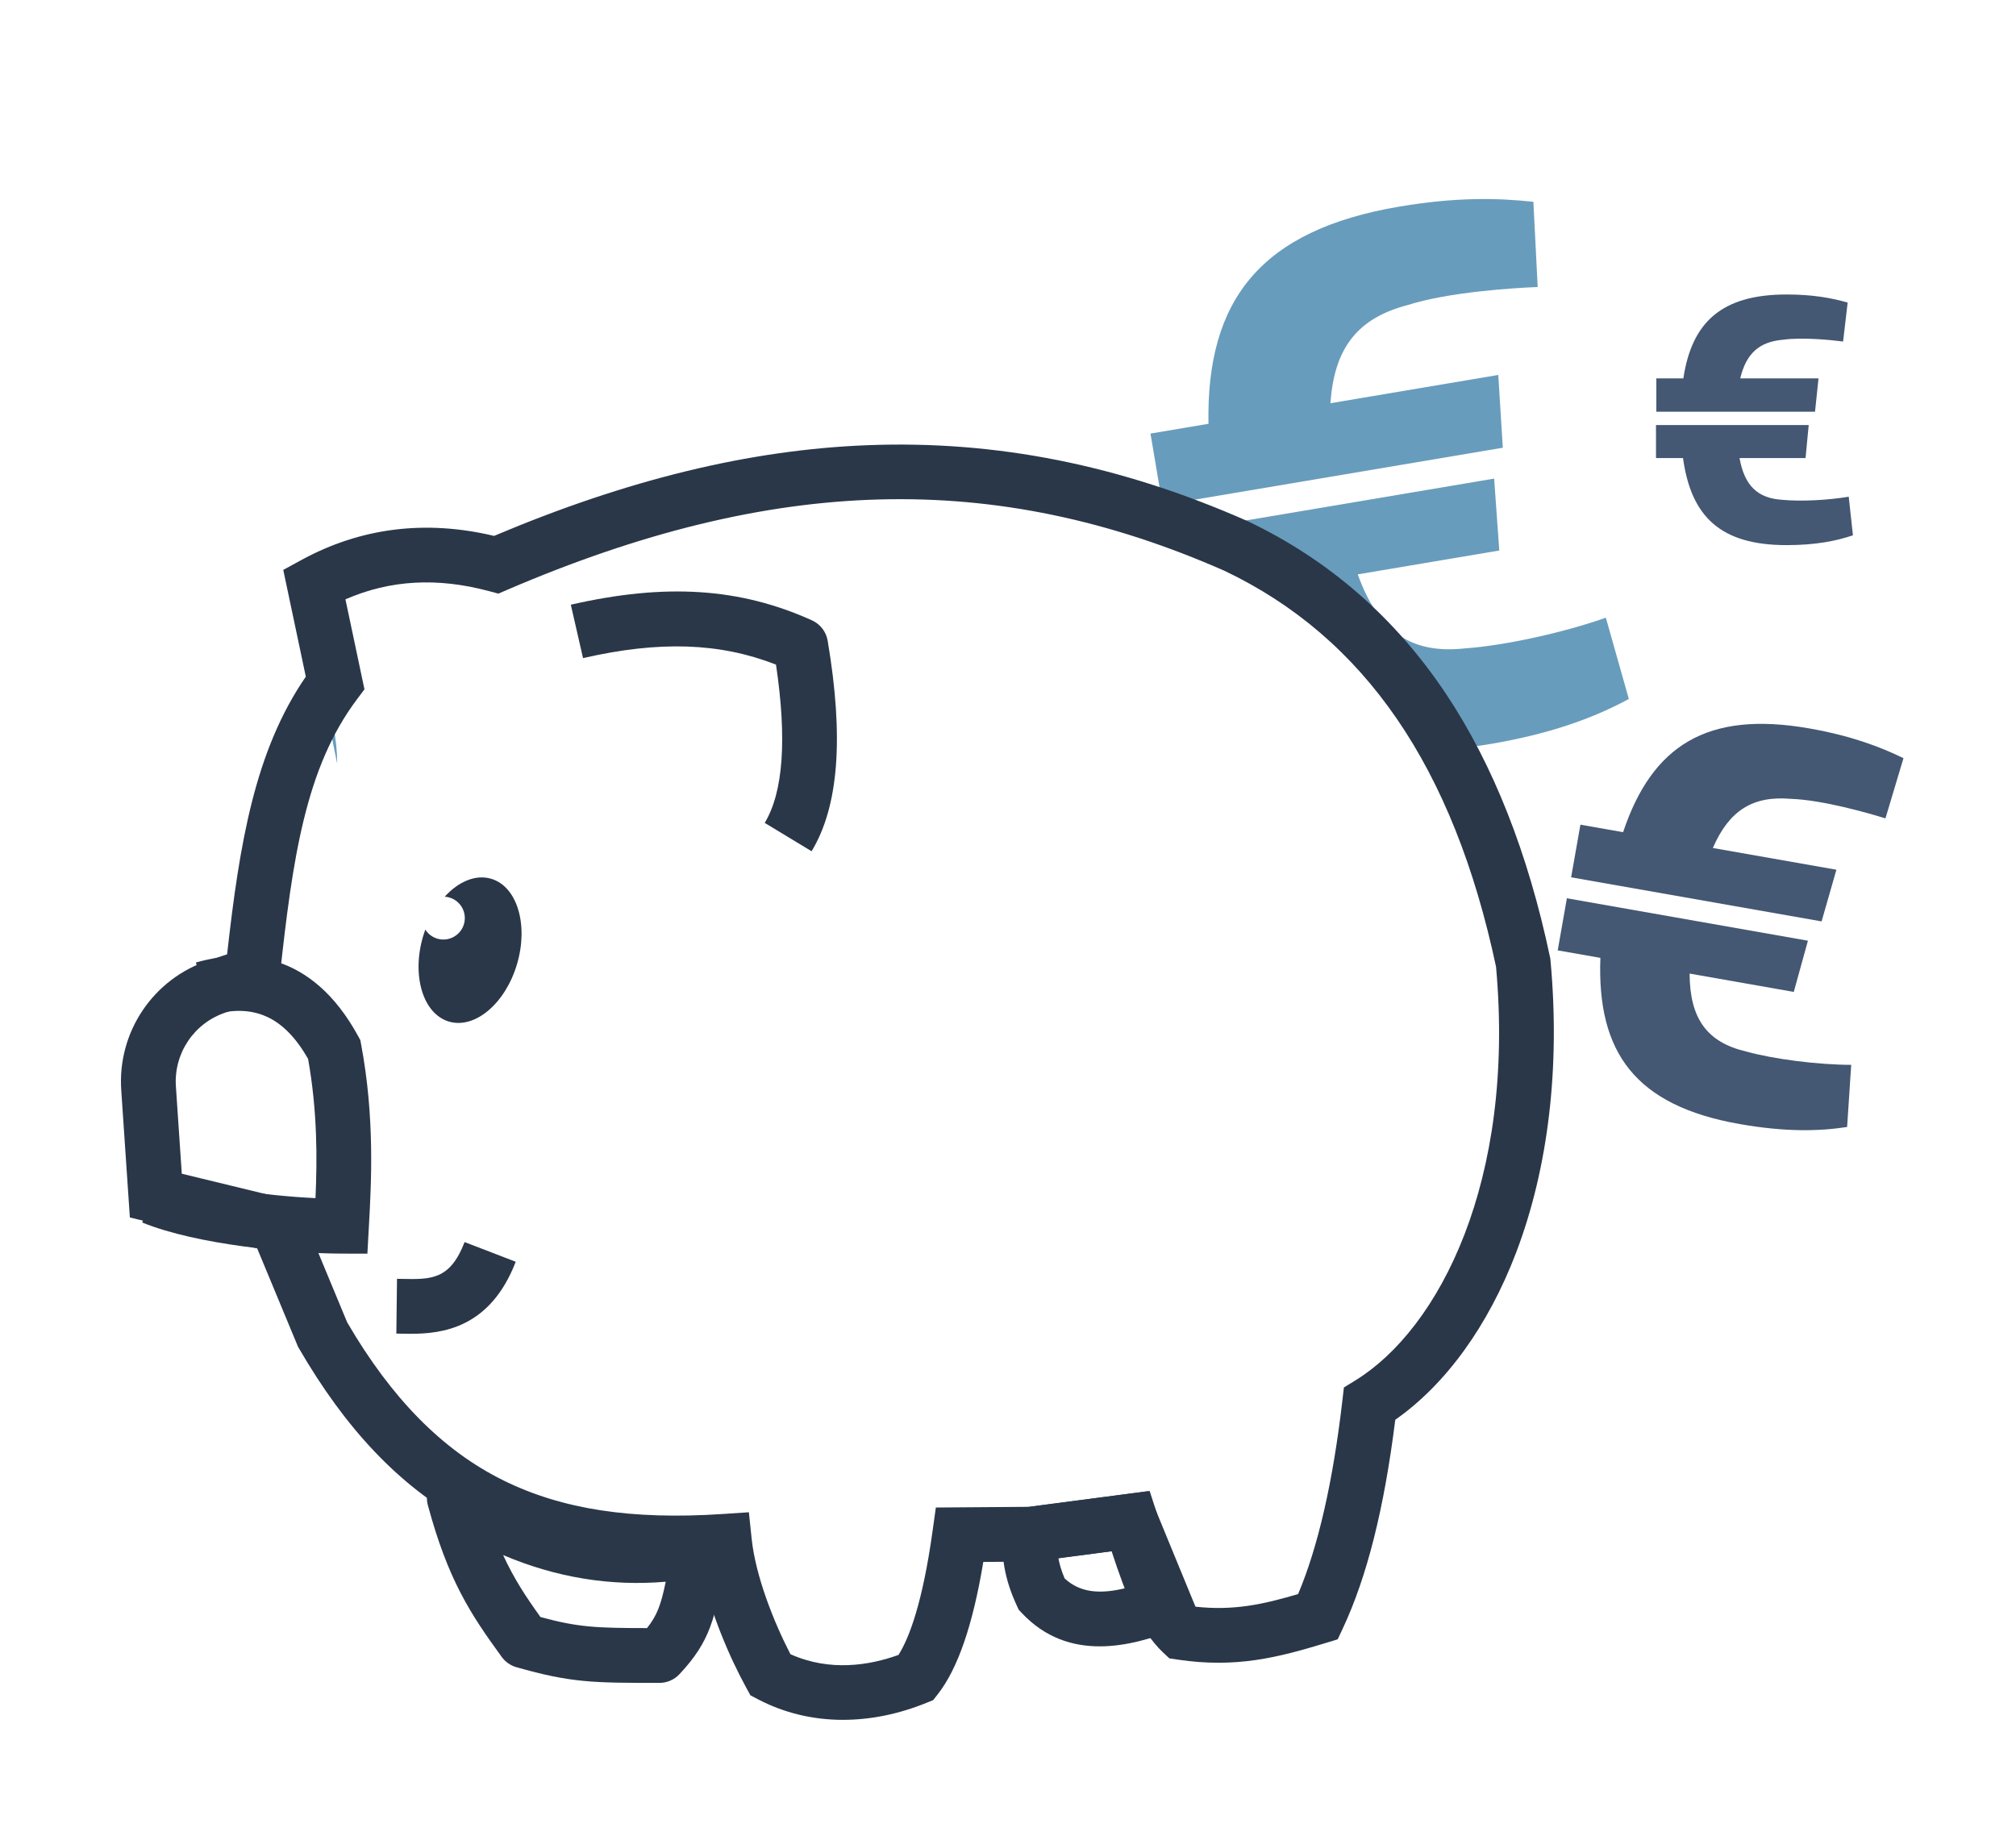
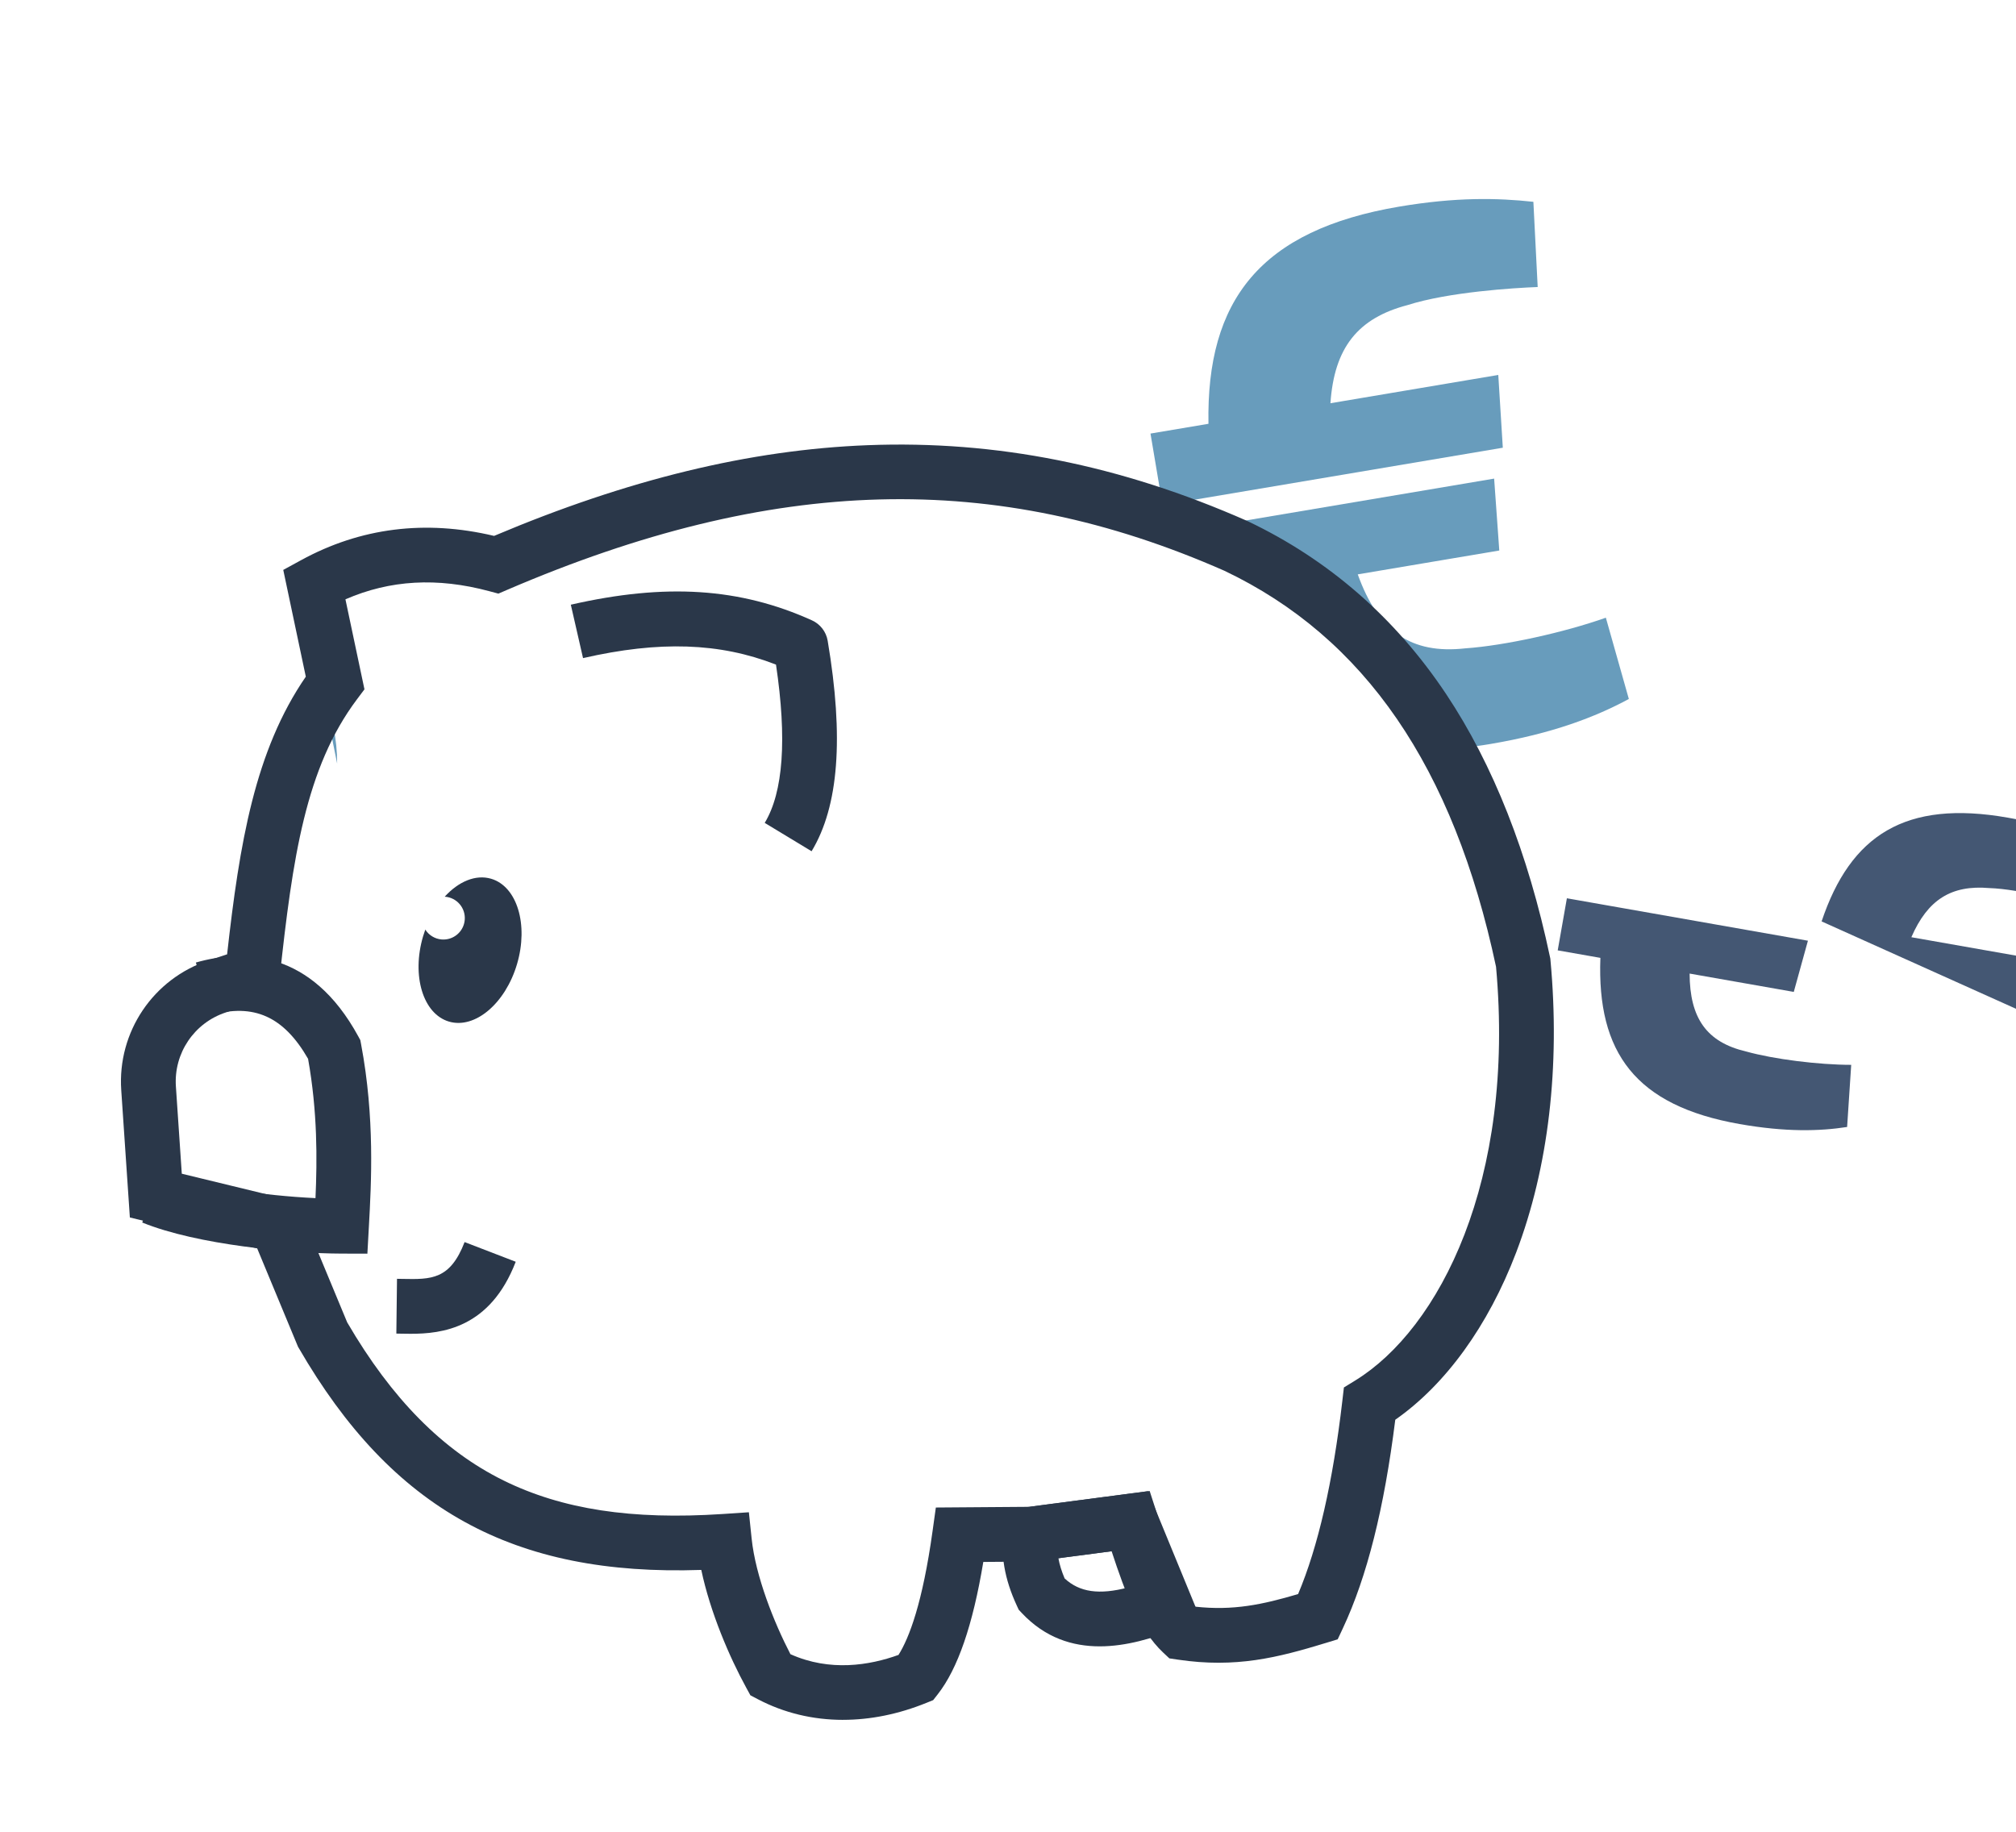
<svg xmlns="http://www.w3.org/2000/svg" id="Layer_1" viewBox="0 0 1104.07 1003.21">
  <defs>
    <style>.cls-1{fill:#445773;}.cls-2{fill:#689cbc;}.cls-3{fill:#2a3749;}</style>
  </defs>
  <path class="cls-2" d="M176.95,380.11c4.96,11.72,7.7,24.61,7.7,38.13" />
-   <path class="cls-1" d="M1011.58,617.24c-15.12,2.34-33.66,2.83-58.85-1.6-57.05-10.04-78.22-39.11-76.27-91.02l-23.37-4.11,5.02-28.53,132.01,23.24-7.75,28.04-57.05-10.04c.08,24.42,9.33,37.62,30.97,42.68,15.21,4.24,39.7,7.3,57.53,7.31l-2.24,34.02ZM997.61,504.65l-137.17-24.15,5.08-28.83,23.37,4.11c15.83-47.27,45.85-66.71,101.99-56.82,22.76,4.01,38.31,9.87,51.57,16.28l-9.88,32.99c-9.19-2.87-34.51-10.14-51.93-10.71-20.65-1.76-33.64,6.28-42.6,26.92l67.67,11.91-8.11,28.3Z" />
+   <path class="cls-1" d="M1011.58,617.24c-15.12,2.34-33.66,2.83-58.85-1.6-57.05-10.04-78.22-39.11-76.27-91.02l-23.37-4.11,5.02-28.53,132.01,23.24-7.75,28.04-57.05-10.04c.08,24.42,9.33,37.62,30.97,42.68,15.21,4.24,39.7,7.3,57.53,7.31l-2.24,34.02ZM997.61,504.65c15.83-47.27,45.85-66.71,101.99-56.82,22.76,4.01,38.31,9.87,51.57,16.28l-9.88,32.99c-9.19-2.87-34.51-10.14-51.93-10.71-20.65-1.76-33.64,6.28-42.6,26.92l67.67,11.91-8.11,28.3Z" />
  <path class="cls-2" d="M879.44,338.31c-22.8,8.09-55.51,15.3-76.88,16.78-29.96,3.36-47.79-9.33-58.98-40.51l77.51-13.07-2.82-39.38-179.34,30.24,22.77,8.54,15.6,4.8c1.37,4.37,21.26,13.96,22.8,18l56.25,15.99,25.36,63.22c17.78,4.12,9.53,8.78,34.36,4.59,34.22-5.77,57.71-14.82,75.97-24.68l-12.59-44.52Z" />
  <path class="cls-2" d="M820.56,205.35l-91.94,15.5c2.07-30.45,15.03-46.63,42.24-53.76,22.53-7.19,58.2-9.39,71.26-9.89l-2.36-46.67c-19.87-2.16-42.41-2.6-73.34,2.61-76.27,12.86-105.82,51.34-104.6,118.97l-31.75,5.35,6.6,39.17,186.35-31.42-2.48-39.86Z" />
-   <path class="cls-1" d="M1014.77,293.18c-9.04,3.08-20.38,5.38-36.34,5.38-36.15,0-52.3-15.57-56.72-47.68h-14.8v-18.07h83.63l-1.73,18.07h-36.15c2.69,15,9.81,22.11,23.65,22.88,9.81.96,25.19.19,36.15-1.73l2.31,21.15ZM994,225.51h-86.9v-18.27h14.8c4.61-30.76,20.96-45.95,56.53-45.95,14.42,0,24.61,1.92,33.45,4.42l-2.5,21.34c-5.96-.77-22.3-2.5-33.07-.96-12.88,1.15-20,7.5-23.26,21.15h42.87l-1.92,18.27Z" />
  <path class="cls-3" d="M461.7,941.96c-16.51,0-32.38-3.79-46.75-11.35l-3.99-2.1-2.17-3.96c-9.3-16.93-19.81-41.45-24.73-64.71-102.95,3.53-169.33-33.29-220.36-121.4l-.5-.85-22.36-53.86-69.72-16.93-4.72-69.73c-2.15-31.84,17.51-61.05,47.82-71.04l10.16-3.35c6.8-60.99,15.25-111.58,43.1-152.07l-12.35-58.47,9.79-5.35c32.49-17.77,68.01-22.23,105.67-13.28,73.2-30.94,140.18-47.2,204.61-49.68,70.39-2.71,138.32,10.84,207.68,41.42l.38.18c44.31,21.04,80.91,52.94,108.78,94.8,25.7,38.59,44.81,87.02,56.82,143.94l.18.85.08.86c5.4,58.28-1.1,113.63-18.78,160.09-15.27,40.11-38.61,72.33-66.21,91.62-6.07,48.58-15.48,86-28.71,114.23l-2.83,6.03-6.37,1.95c-26.49,8.09-49.3,13.91-81.17,9.18l-4.65-.69-3.43-3.22c-13-12.24-20.52-32.11-28.19-55.46l-43.11,5.66-27.16.2c-5.76,34.68-13.97,58.48-24.99,72.54l-2.47,3.15-3.71,1.5c-15.29,6.2-30.72,9.29-45.63,9.29ZM432.88,905.99c21.69,9.73,43.39,6.1,59.19.4,5.83-9.26,13.17-28.39,18.66-67.89l1.79-12.84,51.06-.38,66.04-8.67,4.46,13.82c6.53,20.24,12.73,39.47,20.52,49.54,20.82,2.27,36.74-1.13,56.31-6.9,10.93-25.85,19.08-61.43,24.24-105.92l.84-7.24,6.2-3.81c46.09-28.33,87.73-109.35,77.12-226.6-23.25-109.37-71.91-180.32-148.75-216.89-125.86-55.44-247.01-52.21-392.84,10.46l-4.78,2.06-5.03-1.35c-28.43-7.63-54.29-6.18-78.73,4.47l10.42,49.3-4.09,5.45c-28.12,37.43-35.29,86.82-42.36,152.52l-1.03,9.61-28.51,9.4c-17.29,5.7-28.51,22.36-27.28,40.52l3.23,47.79,63.14,15.33,27.44,66.09c24.42,41.9,52.43,70.23,85.62,86.59,32.09,15.83,70.21,21.66,119.96,18.37l14.41-.96,1.5,14.37c2.17,20.82,12.35,46.19,21.25,63.36Z" />
  <path class="cls-3" d="M444.46,466.22l-25.66-15.53c10.17-16.8,12.24-45.94,6.18-86.68-30.87-12.07-63.86-13.13-105.68-3.57l-6.69-29.25c51.96-11.88,92.69-9.24,132.06,8.57,4.55,2.06,7.78,6.25,8.61,11.17,8.94,53.02,6.05,90.73-8.81,115.29Z" />
  <path class="cls-3" d="M224.89,730.51c-1.78,0-3.46-.03-5.01-.06-.96-.02-1.9-.04-2.82-.05l.36-30c1,.01,2.01.03,3.04.05,15.67.3,26.02.5,33.98-20.17l28,10.78c-14.04,36.48-40.46,39.45-57.54,39.45Z" />
  <path class="cls-3" d="M602.25,901.7c-14.79,0-29.84-4.58-42.7-18.3l-1.65-1.76-1.01-2.19c-6.8-14.66-9.11-28.22-7.08-41.46l1.71-11.13,77.17-10.13,28.9,70.28-14.26,5.54c-11.81,4.59-26.32,9.15-41.07,9.15ZM583.06,864.51c8.15,7.53,18.85,9.13,34.84,4.92l-8.2-19.94-30.06,3.95c.62,3.48,1.75,7.14,3.42,11.08Z" />
-   <path class="cls-3" d="M361.14,921.71c-36.09,0-48.25,0-78.35-8.6-3.22-.92-6.03-2.89-8-5.59-17.3-23.74-29.46-42.35-40.48-83.17-1.62-6,.63-12.38,5.65-16.04,5.02-3.66,11.78-3.84,17-.46,40.14,26.05,80.47,34.54,123.31,25.96,4.88-.98,9.94.53,13.49,4.04,3.55,3.5,5.12,8.54,4.2,13.44-.47,2.5-.9,4.85-1.32,7.09-5.13,27.75-7.46,40.41-24.57,58.6-2.83,3.02-6.79,4.73-10.93,4.73ZM295.98,885.64c20.75,5.63,30.49,6.03,58.36,6.06,5.59-6.99,7.72-13.08,10.24-25.39-30.31,2.58-60.09-2.3-89.04-14.6,5.84,12.75,12.4,22.74,20.44,33.92Z" />
  <path class="cls-3" d="M268.98,481.29c-8.51-2.51-17.91,1.55-25.45,9.84.08,0,.15,0,.23,0,6.46.52,11.28,6.18,10.76,12.65-.52,6.46-6.18,11.28-12.65,10.76-3.81-.31-7.05-2.41-8.95-5.41-.44,1.2-.85,2.43-1.22,3.68-6.37,21.6-.02,42.52,14.19,46.71,14.21,4.19,30.9-9.92,37.27-31.52,6.37-21.6.02-42.52-14.19-46.71Z" />
  <path class="cls-3" d="M201.19,686.63l-14.23-.04c-27.24-.08-78.77-4.68-109.08-17.03l11.32-27.78c19.85,8.08,55.03,13.07,83.58,14.43.94-21.15,1.12-47.31-4.06-76.3-13.32-23.21-29.81-30.57-53.2-23.89l-8.24-28.85c26.4-7.54,63.27-6.66,88.92,40.41l1.13,2.08.44,2.33c7.56,40.21,5.57,75.99,4.26,99.66l-.83,14.99Z" />
</svg>